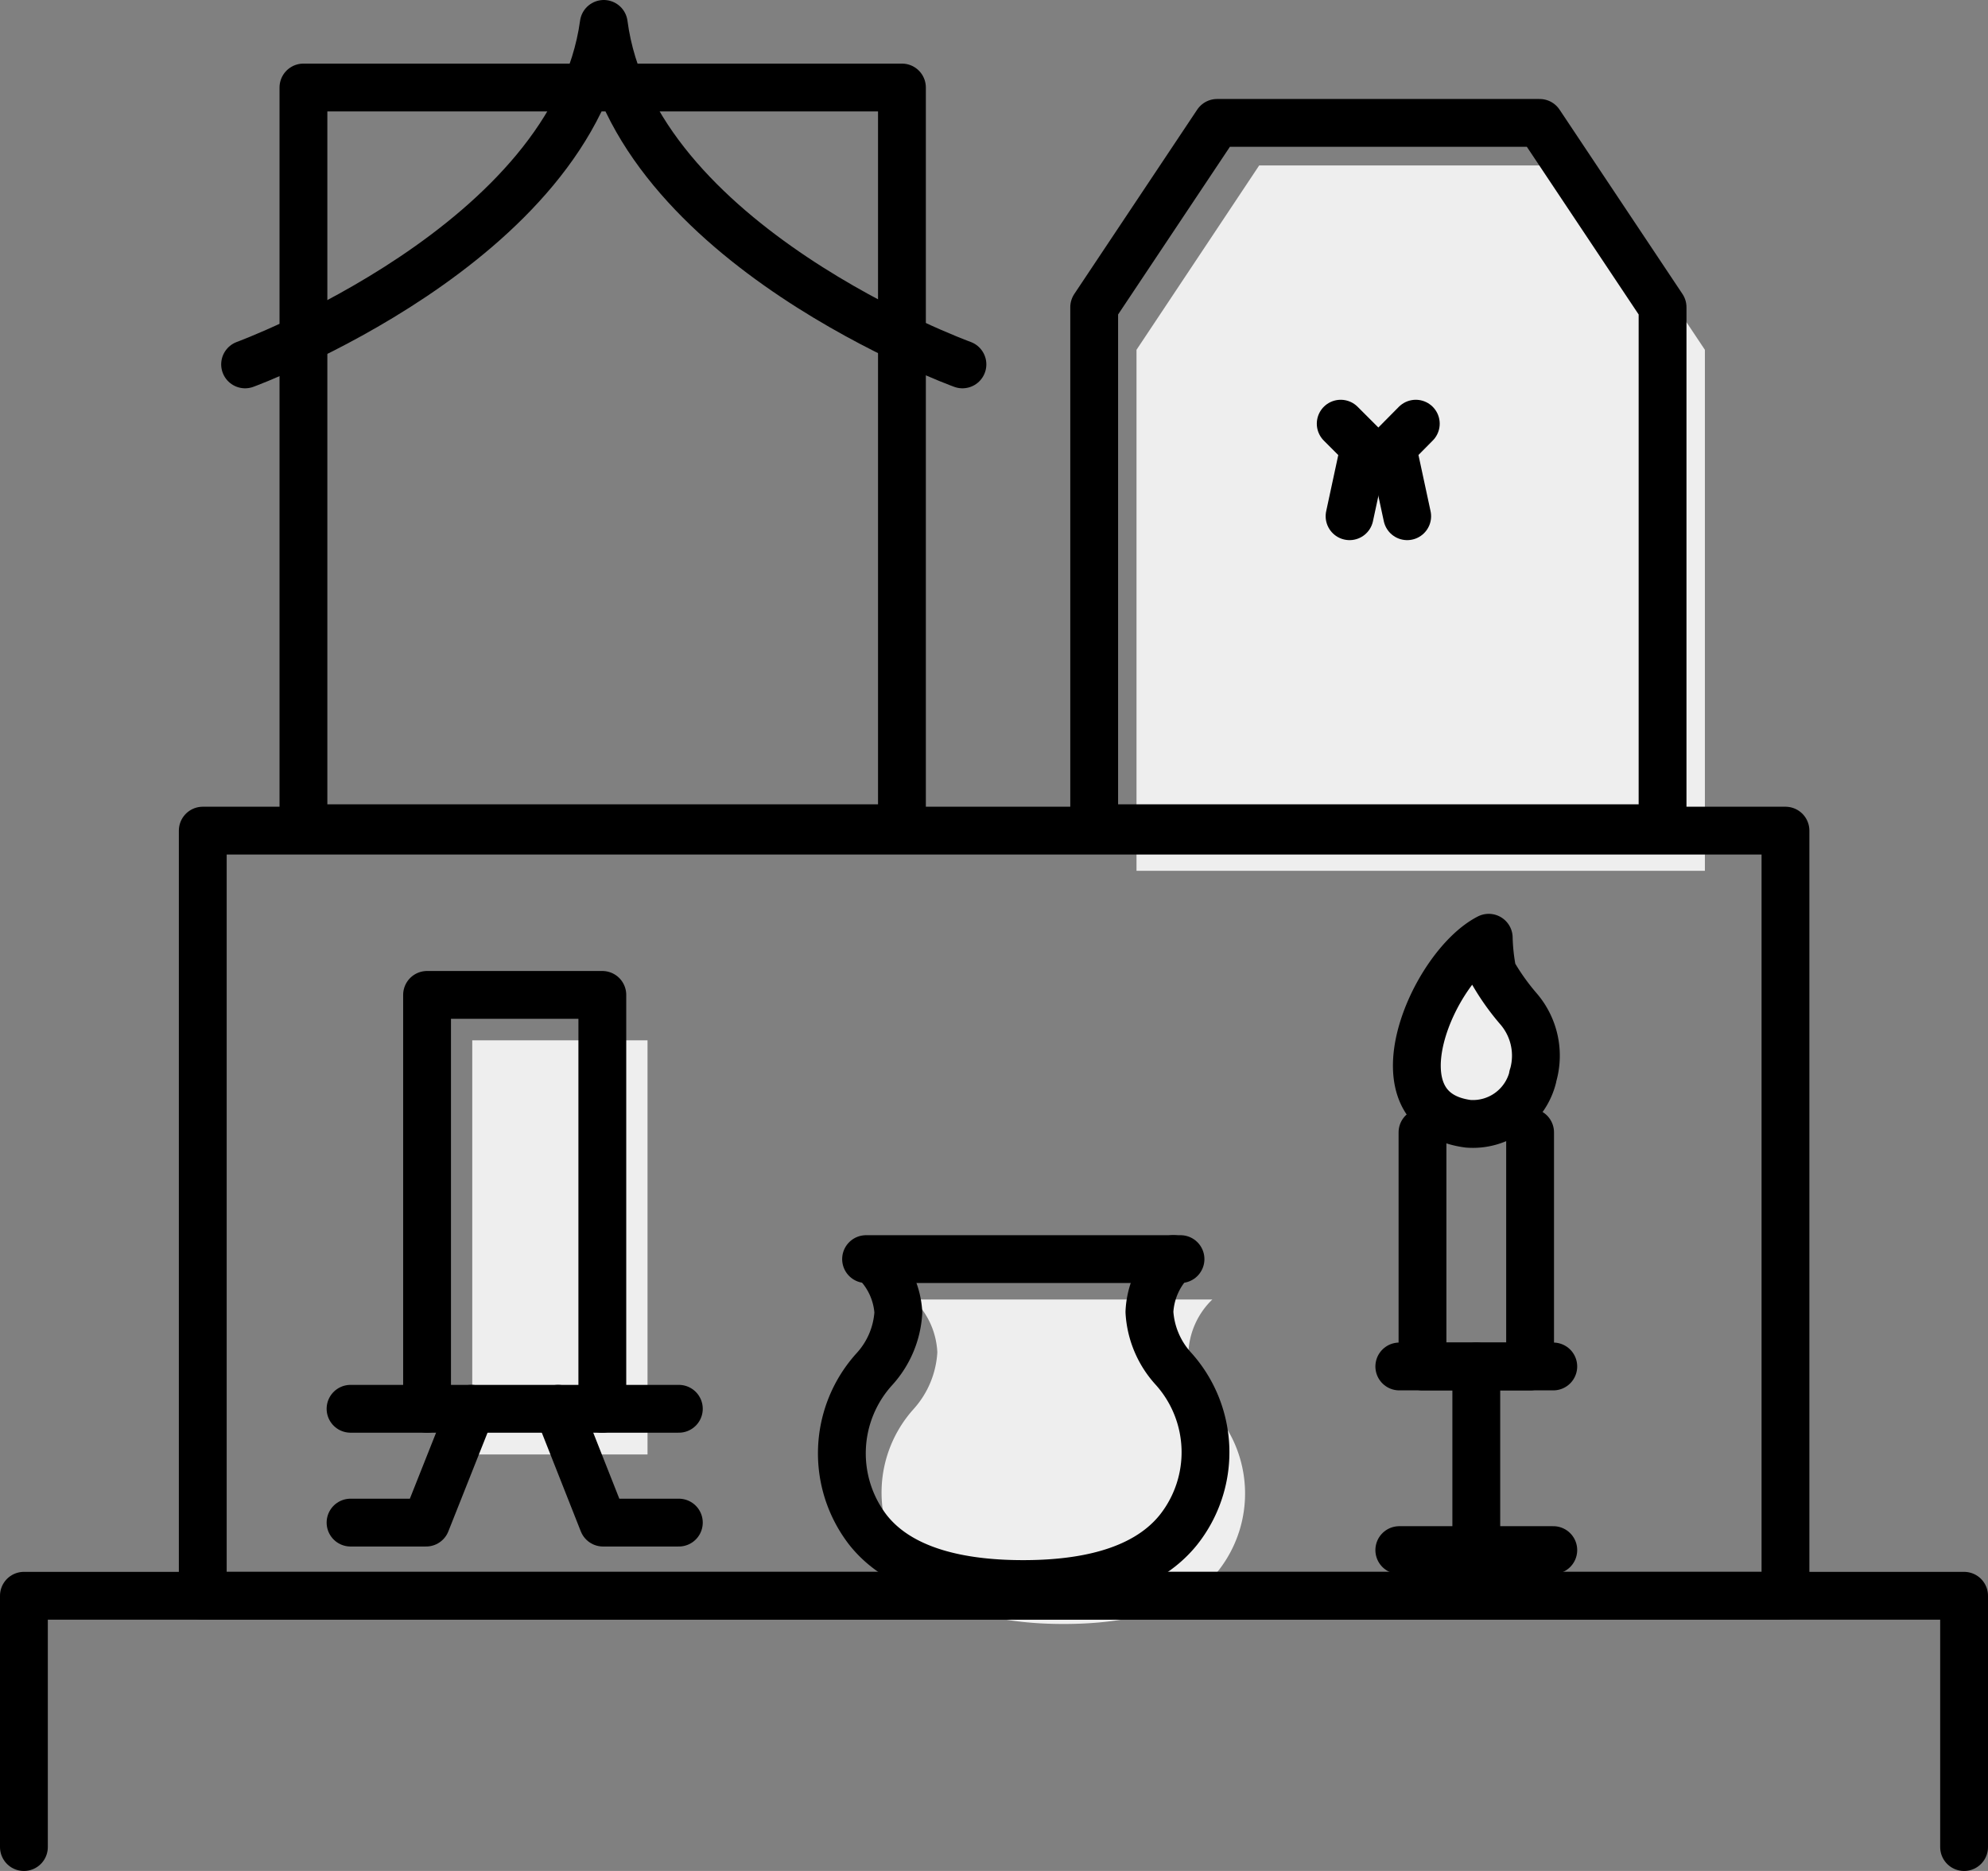
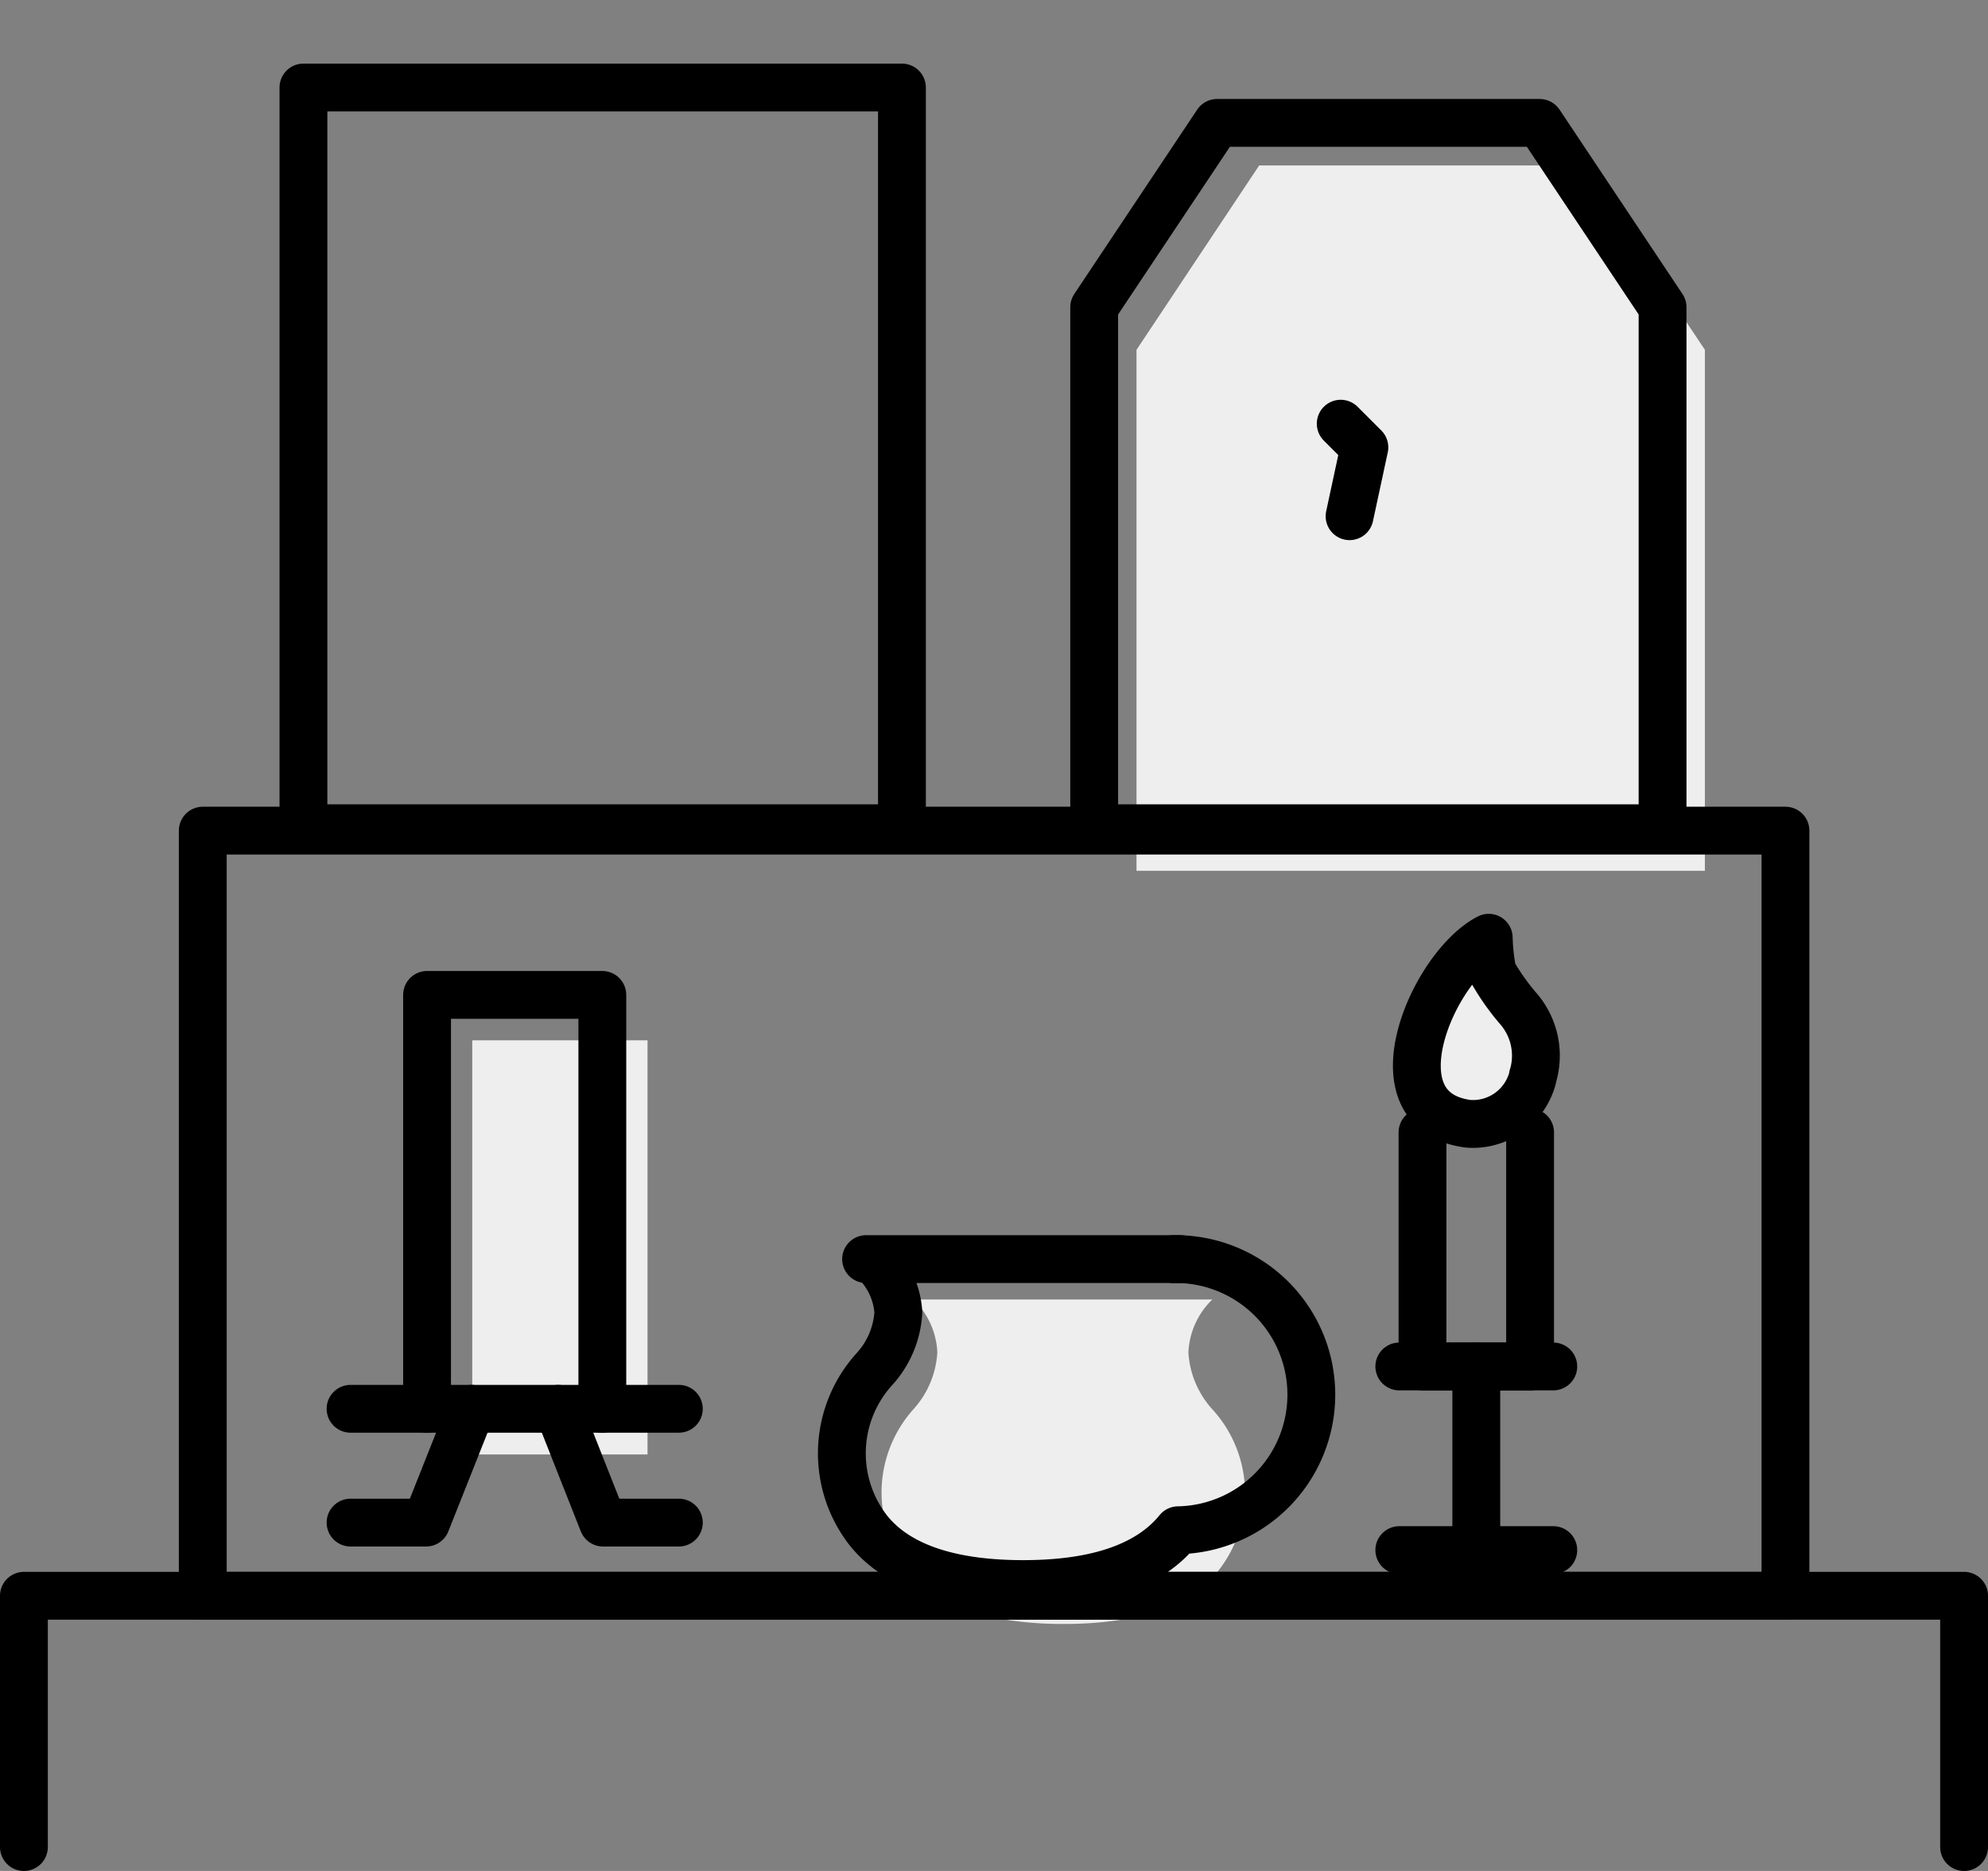
<svg xmlns="http://www.w3.org/2000/svg" viewBox="0 0 83.14 78.25">
  <rect x="0" y="0" width="83.14" height="78.25" fill="#808080" stroke="none" />
  <defs>
    <style>.cls-1{fill:#eee;}.cls-2{fill:none;stroke:#000;stroke-linecap:round;stroke-linejoin:round;stroke-width:2px;}</style>
  </defs>
  <g id="レイヤー_2" data-name="レイヤー 2">
    <g id="_レイヤー_" data-name="&lt;レイヤー&gt;">
      <rect class="cls-1" x="19.75" y="43.51" width="7.33" height="17.32" />
      <path class="cls-1" d="M64.27,45.23a2.59,2.59,0,0,1-2.7,1.91c-4.11-.54-1.46-6.59.86-7.78a8.33,8.33,0,0,0,.16,1.43,10.64,10.64,0,0,0,1.09,1.56,3,3,0,0,1,.6,2.81S64.27,45.21,64.27,45.23Z" />
      <polygon class="cls-1" points="66.16 6.92 52.66 6.92 47.53 14.63 47.53 36.42 71.3 36.42 71.3 14.63 66.16 6.92" />
      <path class="cls-1" d="M50.7,58.94a3.88,3.88,0,0,1-1-2.38,3.28,3.28,0,0,1,1-2.21H38.2a3.28,3.28,0,0,1,1,2.21,3.88,3.88,0,0,1-1,2.38A5.22,5.22,0,0,0,38,65.67c1.51,1.86,4.24,2.25,6.48,2.25s5-.39,6.49-2.25A5.22,5.22,0,0,0,50.7,58.94Z" />
      <polyline class="cls-2" points="17.86 58.92 17.86 41.61 25.19 41.61 25.19 58.92" />
      <line class="cls-2" x1="28.39" y1="58.92" x2="14.66" y2="58.92" />
      <polyline class="cls-2" points="14.66 63.68 17.82 63.68 19.71 58.92" />
      <polyline class="cls-2" points="28.39 63.68 25.22 63.68 23.34 58.92" />
-       <path class="cls-2" d="M49.07,52.66a3.28,3.28,0,0,0-1,2.21,3.85,3.85,0,0,0,1,2.37A5.22,5.22,0,0,1,49.27,64c-1.51,1.86-4.24,2.25-6.48,2.25s-5-.39-6.48-2.25a5.24,5.24,0,0,1,.26-6.74,3.85,3.85,0,0,0,1-2.37,3.27,3.27,0,0,0-1.06-2.21" />
+       <path class="cls-2" d="M49.07,52.66A5.22,5.22,0,0,1,49.27,64c-1.51,1.86-4.24,2.25-6.48,2.25s-5-.39-6.48-2.25a5.24,5.24,0,0,1,.26-6.74,3.85,3.85,0,0,0,1-2.37,3.27,3.27,0,0,0-1.06-2.21" />
      <line class="cls-2" x1="36.22" y1="52.66" x2="49.37" y2="52.66" />
      <rect class="cls-2" x="12.69" y="3.66" width="25.03" height="30.98" />
-       <path class="cls-2" d="M40.25,15.24s-13.79-5-15-14.24c-1.26,9.2-15,14.24-15,14.24" />
      <polygon class="cls-2" points="64.39 5.14 50.9 5.14 45.76 12.85 45.76 34.64 69.53 34.64 69.53 12.85 64.39 5.14" />
      <polyline class="cls-2" points="56.44 21.59 57.06 18.71 56.07 17.72" />
-       <polyline class="cls-2" points="58.85 21.59 58.23 18.71 59.21 17.72" />
      <rect class="cls-2" x="8.48" y="34.74" width="66.19" height="32" />
      <polyline class="cls-2" points="1 77.25 1 66.74 82.14 66.74 82.14 77.25" />
      <polyline class="cls-2" points="59.49 47.36 59.49 57.15 63.99 57.15 63.99 47.36" />
      <path class="cls-2" d="M64.1,45.06A2.58,2.58,0,0,1,61.4,47c-4.11-.54-1.46-6.59.86-7.78a8.53,8.53,0,0,0,.16,1.44,9.78,9.78,0,0,0,1.1,1.55A3,3,0,0,1,64.11,45S64.1,45,64.1,45.06Z" />
      <line class="cls-2" x1="58.52" y1="64.83" x2="64.96" y2="64.83" />
      <line class="cls-2" x1="64.96" y1="57.15" x2="58.52" y2="57.15" />
      <line class="cls-2" x1="61.74" y1="57.15" x2="61.74" y2="64.83" />
    </g>
  </g>
</svg>